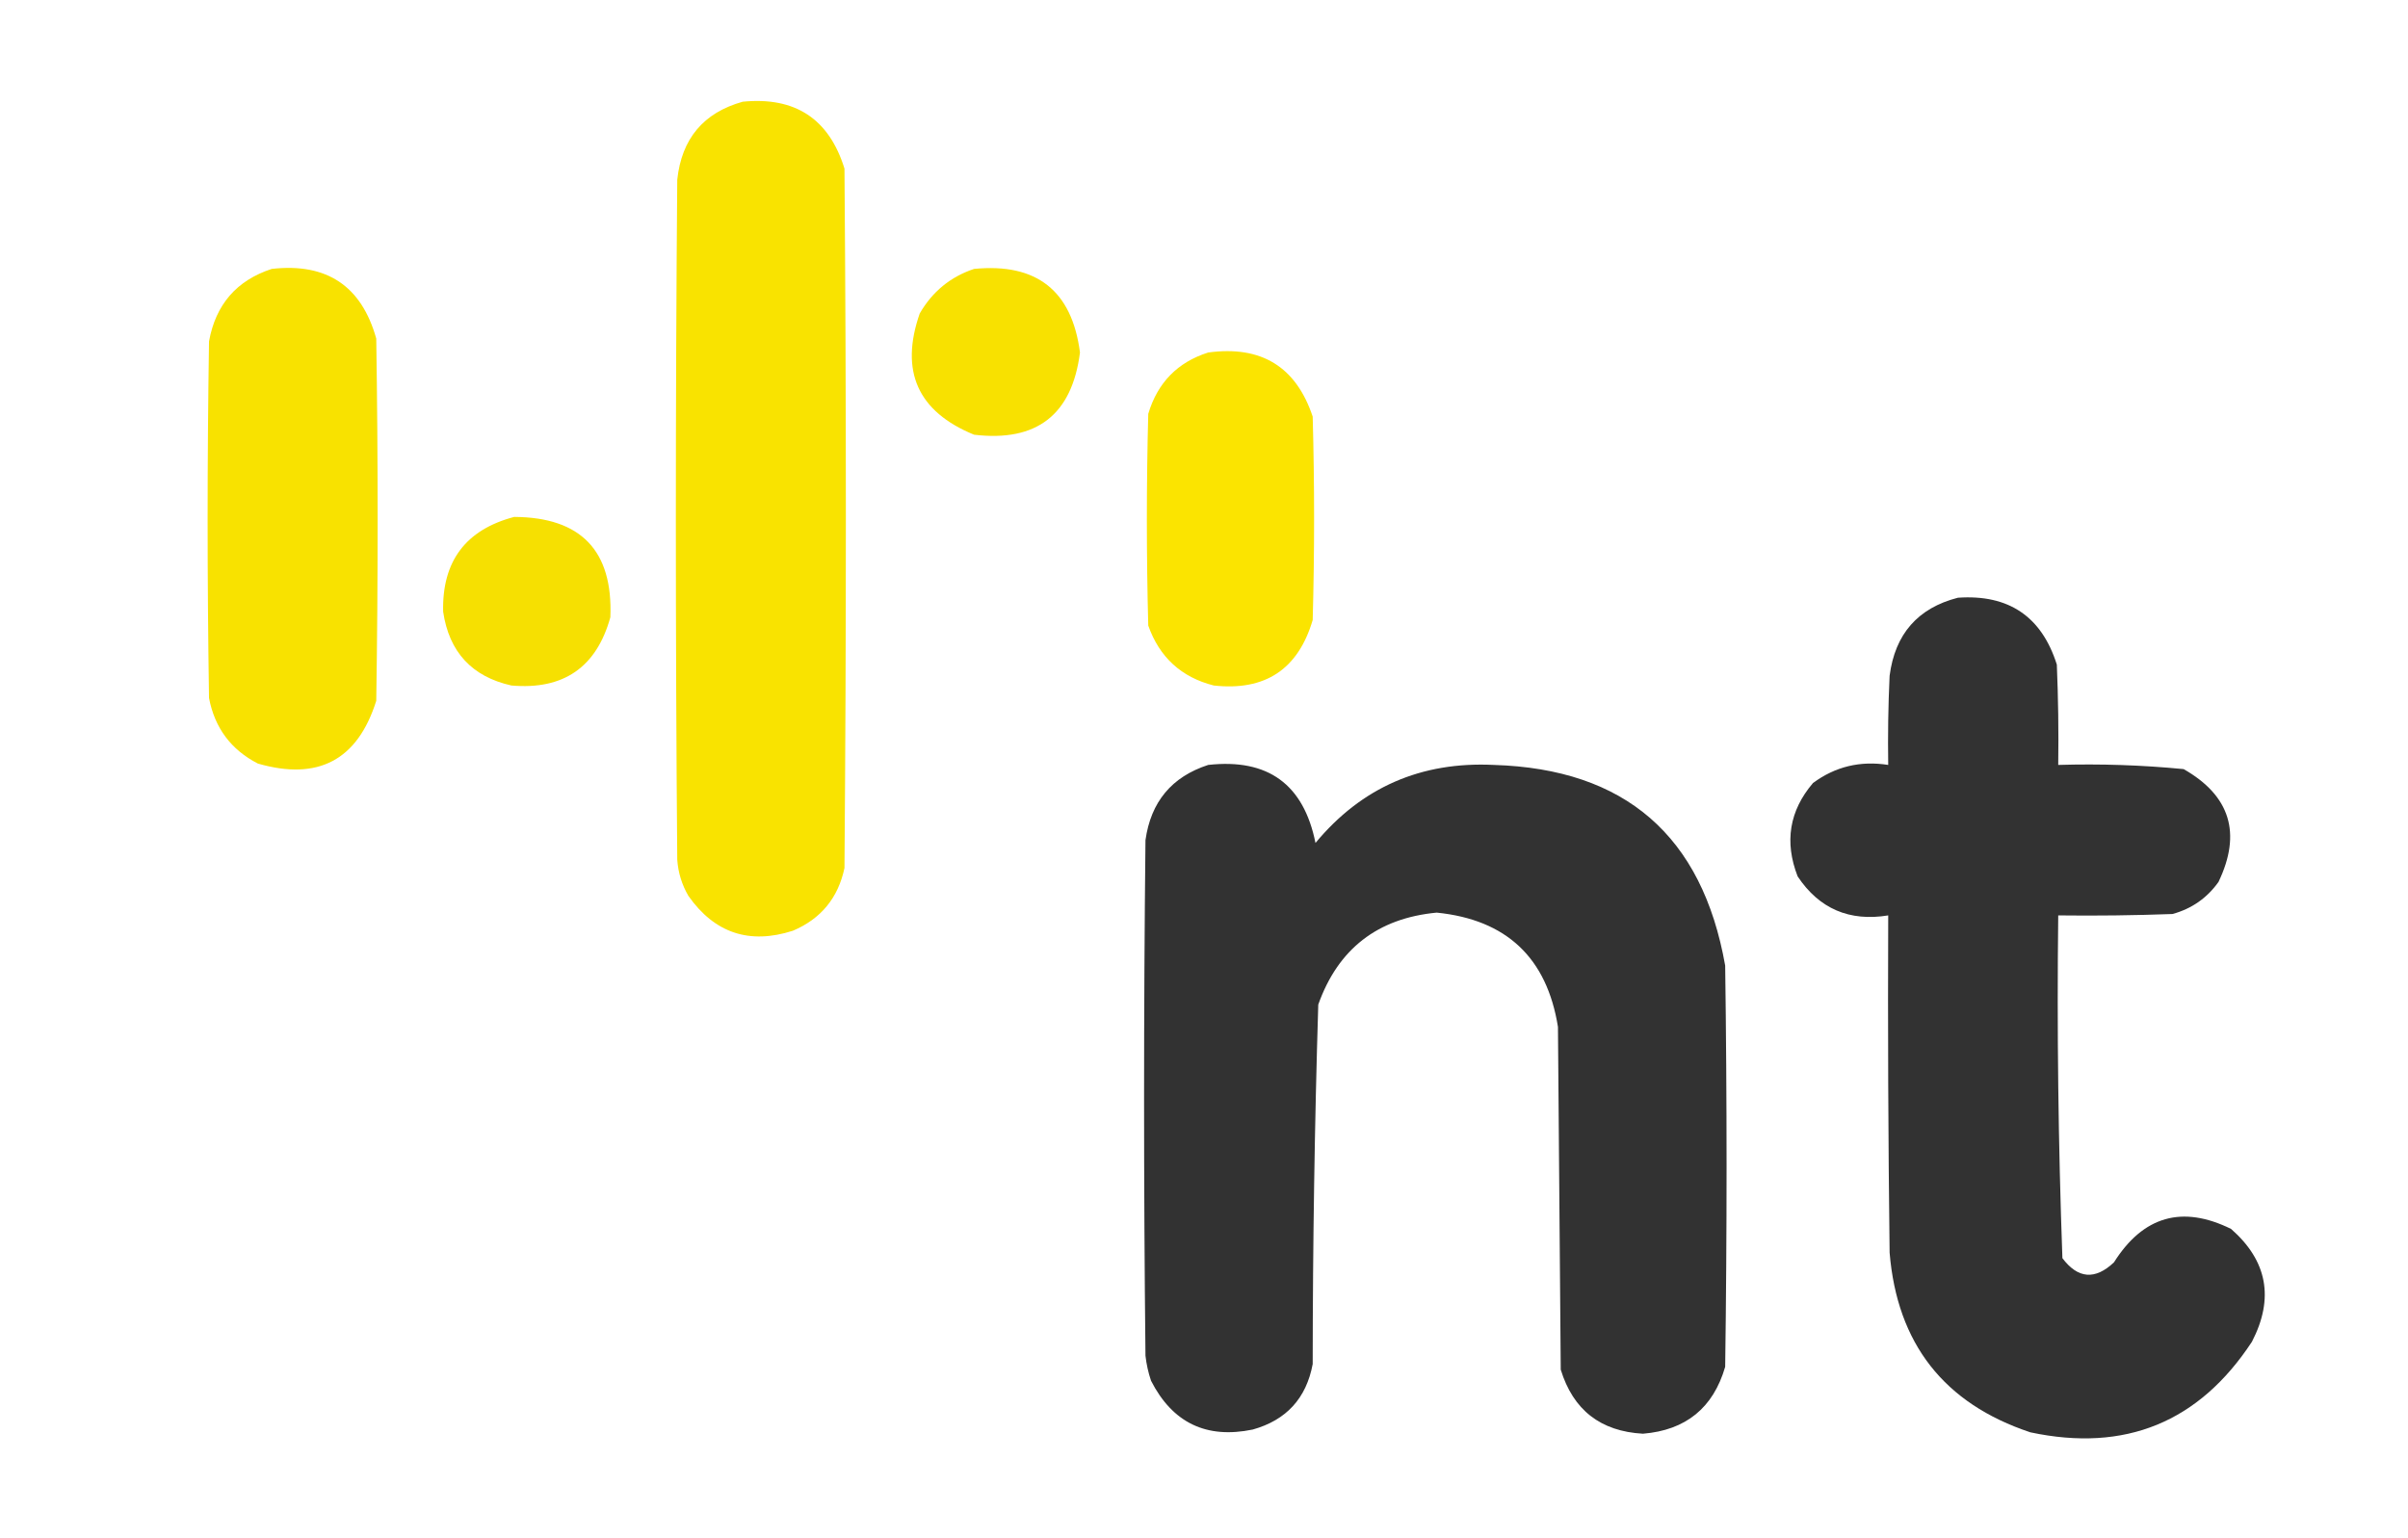
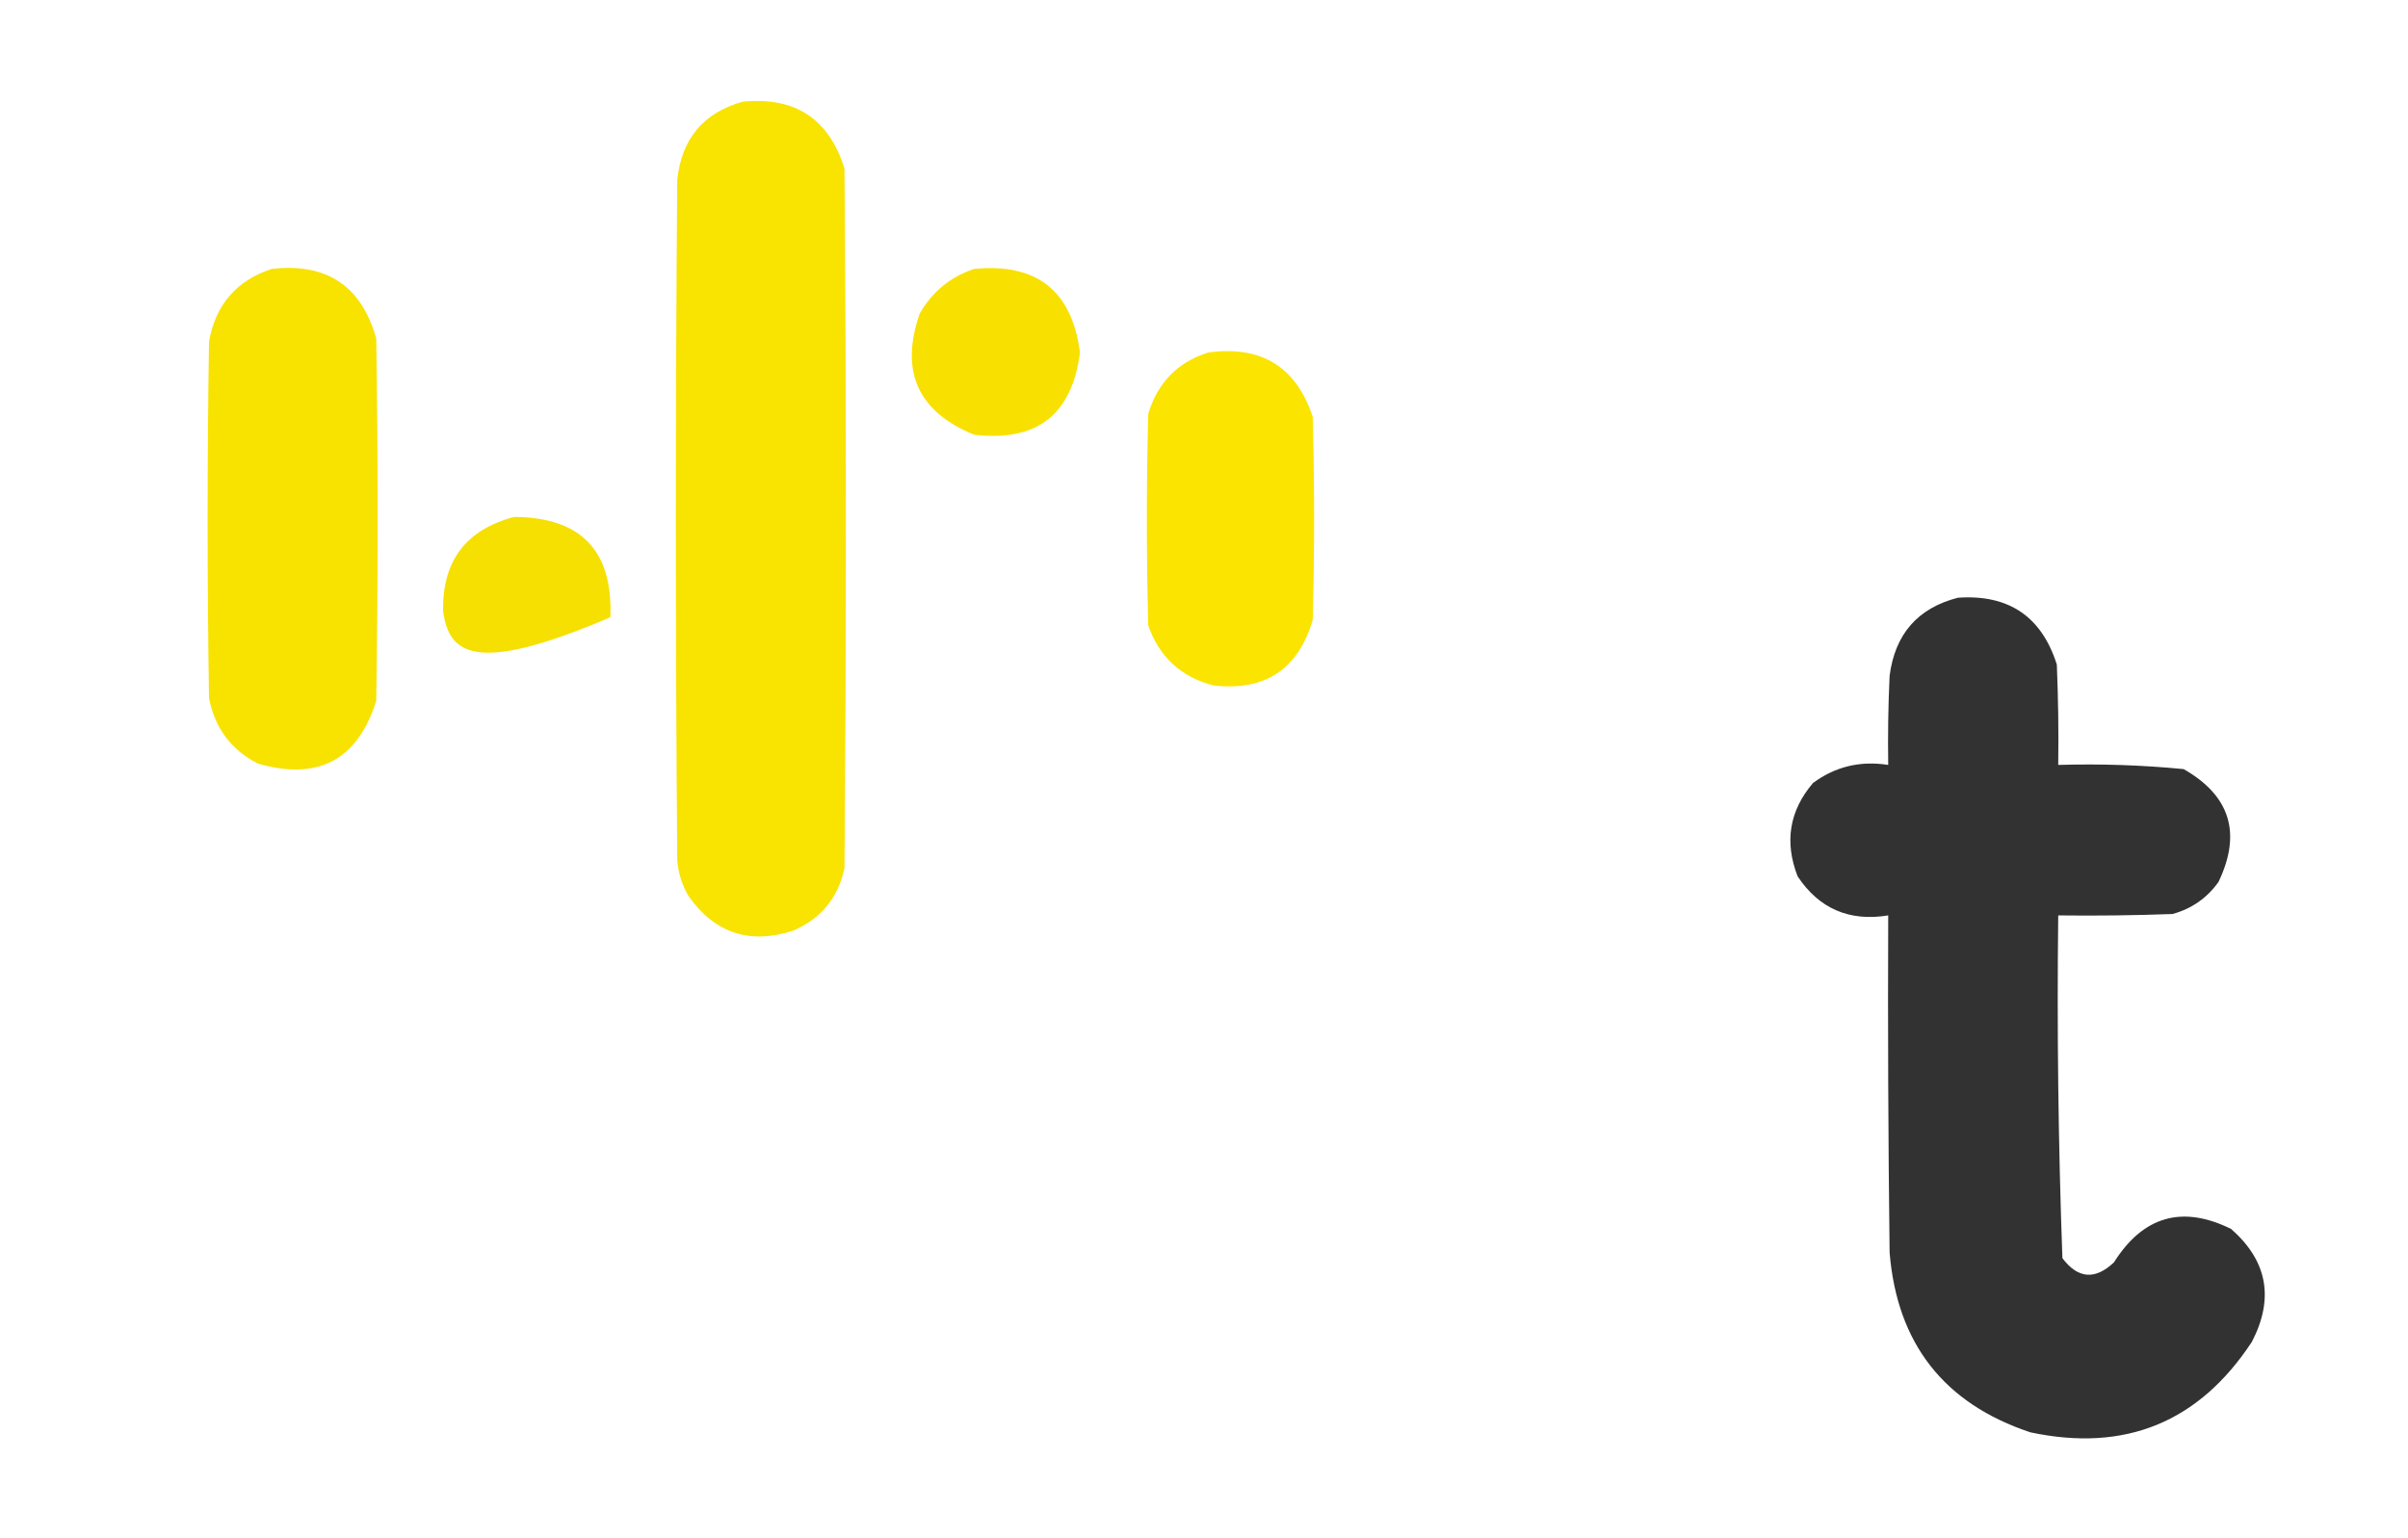
<svg xmlns="http://www.w3.org/2000/svg" version="1.1" width="864px" height="552px" style="shape-rendering:geometricPrecision; text-rendering:geometricPrecision; image-rendering:optimizeQuality; fill-rule:evenodd; clip-rule:evenodd">
  <g transform="translate(0, 0)">
    <path class="animated-path" fill="#f9e300" d="M 266.5,36.5 C 285.304,34.639 297.471,42.639 303,60.5C 303.667,144.167 303.667,227.833 303,311.5C 300.722,322.235 294.556,329.735 284.5,334C 268.908,339.025 256.408,334.858 247,321.5C 244.66,317.479 243.326,313.146 243,308.5C 242.333,227.167 242.333,145.833 243,64.5C 244.578,49.767 252.411,40.433 266.5,36.5 Z">
      <animateTransform attributeName="transform" type="scale" values="1,1; 1,0.5; 1,1" dur="2s" repeatCount="indefinite" additive="sum" />
      <animateTransform attributeName="transform" type="translate" values="0,0; 0,83; 0,0" dur="2s" repeatCount="indefinite" additive="sum" />
    </path>
  </g>
  <g>
    <path style="opacity:1" fill="#f8e200" d="M 97.5,96.5 C 117.207,94.257 129.707,102.59 135,121.5C 135.667,164.833 135.667,208.167 135,251.5C 128.302,272.769 114.135,280.269 92.5,274C 82.881,269.04 77.047,261.206 75,250.5C 74.333,207.833 74.333,165.167 75,122.5C 77.385,109.289 84.885,100.622 97.5,96.5 Z">
      <animateTransform attributeName="transform" type="scale" values="1,1; 1,0.5; 1,1" dur="1.5s" repeatCount="indefinite" additive="sum" />
      <animateTransform attributeName="transform" type="translate" values="0,0; 0,78; 0,0" dur="1.5s" repeatCount="indefinite" additive="sum" />
    </path>
  </g>
  <g>
    <path style="opacity:1" fill="#f8e100" d="M 349.5,96.5 C 371.959,94.307 384.626,104.307 387.5,126.5C 384.646,148.844 371.98,158.678 349.5,156C 329.292,147.727 322.792,133.227 330,112.5C 334.518,104.67 341.018,99.336 349.5,96.5 Z">
      <animateTransform attributeName="transform" type="translate" values="0,0; 0,30; 0,0" dur="2s" repeatCount="indefinite" additive="sum" />
    </path>
  </g>
  <g>
    <path style="opacity:1" fill="#fbe400" d="M 433.5,126.5 C 452.518,123.911 465.018,131.578 471,149.5C 471.667,173.833 471.667,198.167 471,222.5C 465.767,240.205 453.934,248.039 435.5,246C 423.868,243.036 416.034,235.869 412,224.5C 411.333,199.167 411.333,173.833 412,148.5C 415.35,137.318 422.517,129.984 433.5,126.5 Z">
      <animateTransform attributeName="transform" type="scale" values="1,1; 1,0.5; 1,1" dur="1.8s" repeatCount="indefinite" additive="sum" />
      <animateTransform attributeName="transform" type="translate" values="0,0; 0,40; 0,0" dur="1.8s" repeatCount="indefinite" additive="sum" />
    </path>
  </g>
  <g>
-     <path style="opacity:1" fill="#f6e001" d="M 184.5,185.5 C 208.466,185.631 219.966,197.631 219,221.5C 214.021,239.464 202.188,247.631 183.5,246C 169.31,242.815 161.143,233.982 159,219.5C 158.587,201.421 167.087,190.087 184.5,185.5 Z">
+     <path style="opacity:1" fill="#f6e001" d="M 184.5,185.5 C 208.466,185.631 219.966,197.631 219,221.5C 169.31,242.815 161.143,233.982 159,219.5C 158.587,201.421 167.087,190.087 184.5,185.5 Z">
      <animateTransform attributeName="transform" type="translate" values="0,0; 0,30; 0,0" dur="1s" repeatCount="indefinite" additive="sum" />
    </path>
  </g>
  <g>
    <path style="opacity:1" fill="#323232" d="M 702.5,214.5 C 720.714,213.234 732.547,221.234 738,238.5C 738.5,250.495 738.667,262.495 738.5,274.5C 753.572,274.049 768.572,274.549 783.5,276C 800.213,285.533 804.38,299.033 796,316.5C 791.886,322.275 786.386,326.108 779.5,328C 765.837,328.5 752.171,328.667 738.5,328.5C 738.017,369.561 738.517,410.561 740,451.5C 745.56,458.902 751.727,459.402 758.5,453C 768.992,436.389 782.992,432.389 800.5,441C 813.553,452.42 816.053,465.92 808,481.5C 789.008,510.405 762.508,521.239 728.5,514C 697.532,503.686 680.699,482.186 678,449.5C 677.5,409.168 677.333,368.835 677.5,328.5C 663.568,330.779 652.734,326.112 645,314.5C 640.193,302.118 642.026,290.952 650.5,281C 658.493,275.085 667.493,272.918 677.5,274.5C 677.333,263.828 677.5,253.161 678,242.5C 679.951,227.53 688.117,218.197 702.5,214.5 Z">
		</path>
  </g>
  <g>
-     <path style="opacity:1" fill="#323232" d="M 433.5,274.5 C 454.934,272.11 467.767,281.443 472,302.5C 488.542,282.57 509.875,273.236 536,274.5C 583.102,275.927 610.768,299.927 619,346.5C 619.667,394.5 619.667,442.5 619,490.5C 614.714,505.237 604.88,513.237 589.5,514.5C 574.281,513.65 564.447,505.984 560,491.5C 559.667,450.5 559.333,409.5 559,368.5C 555.028,343.695 540.528,330.028 515.5,327.5C 494.275,329.517 480.109,340.517 473,360.5C 471.694,403.462 471.027,446.462 471,489.5C 468.716,501.784 461.549,509.618 449.5,513C 432.882,516.441 420.716,510.608 413,495.5C 412.012,492.576 411.346,489.576 411,486.5C 410.333,424.833 410.333,363.167 411,301.5C 412.927,287.748 420.427,278.748 433.5,274.5 Z">
- 		</path>
-   </g>
+     </g>
</svg>